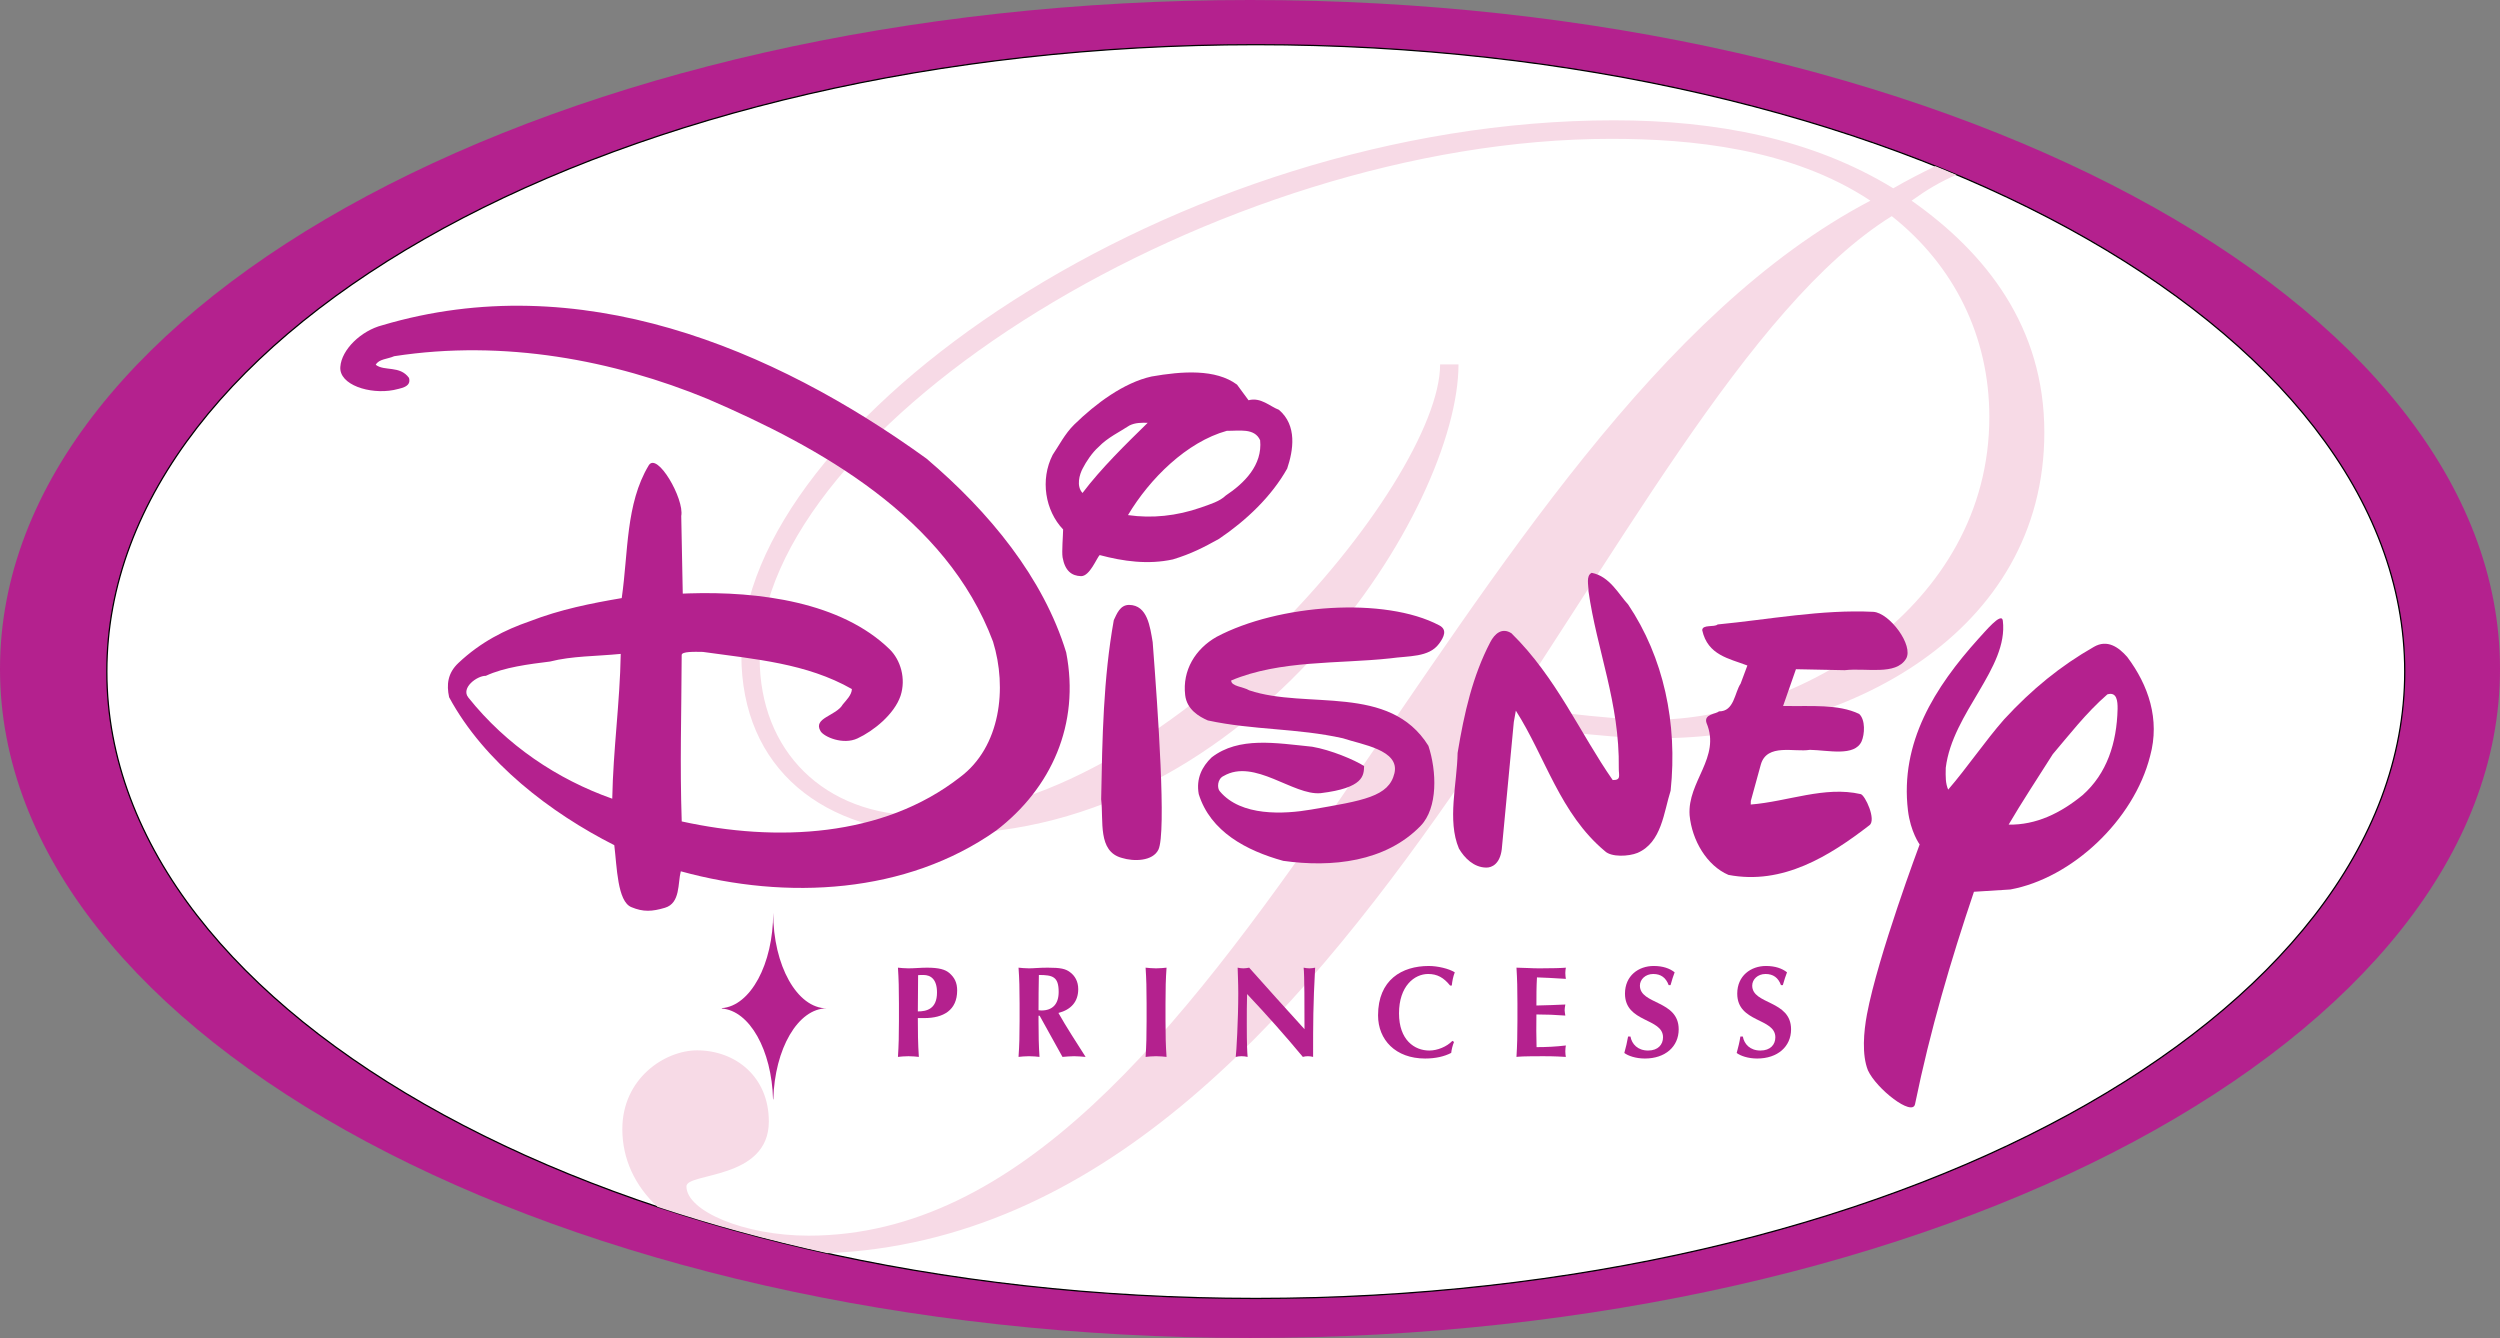
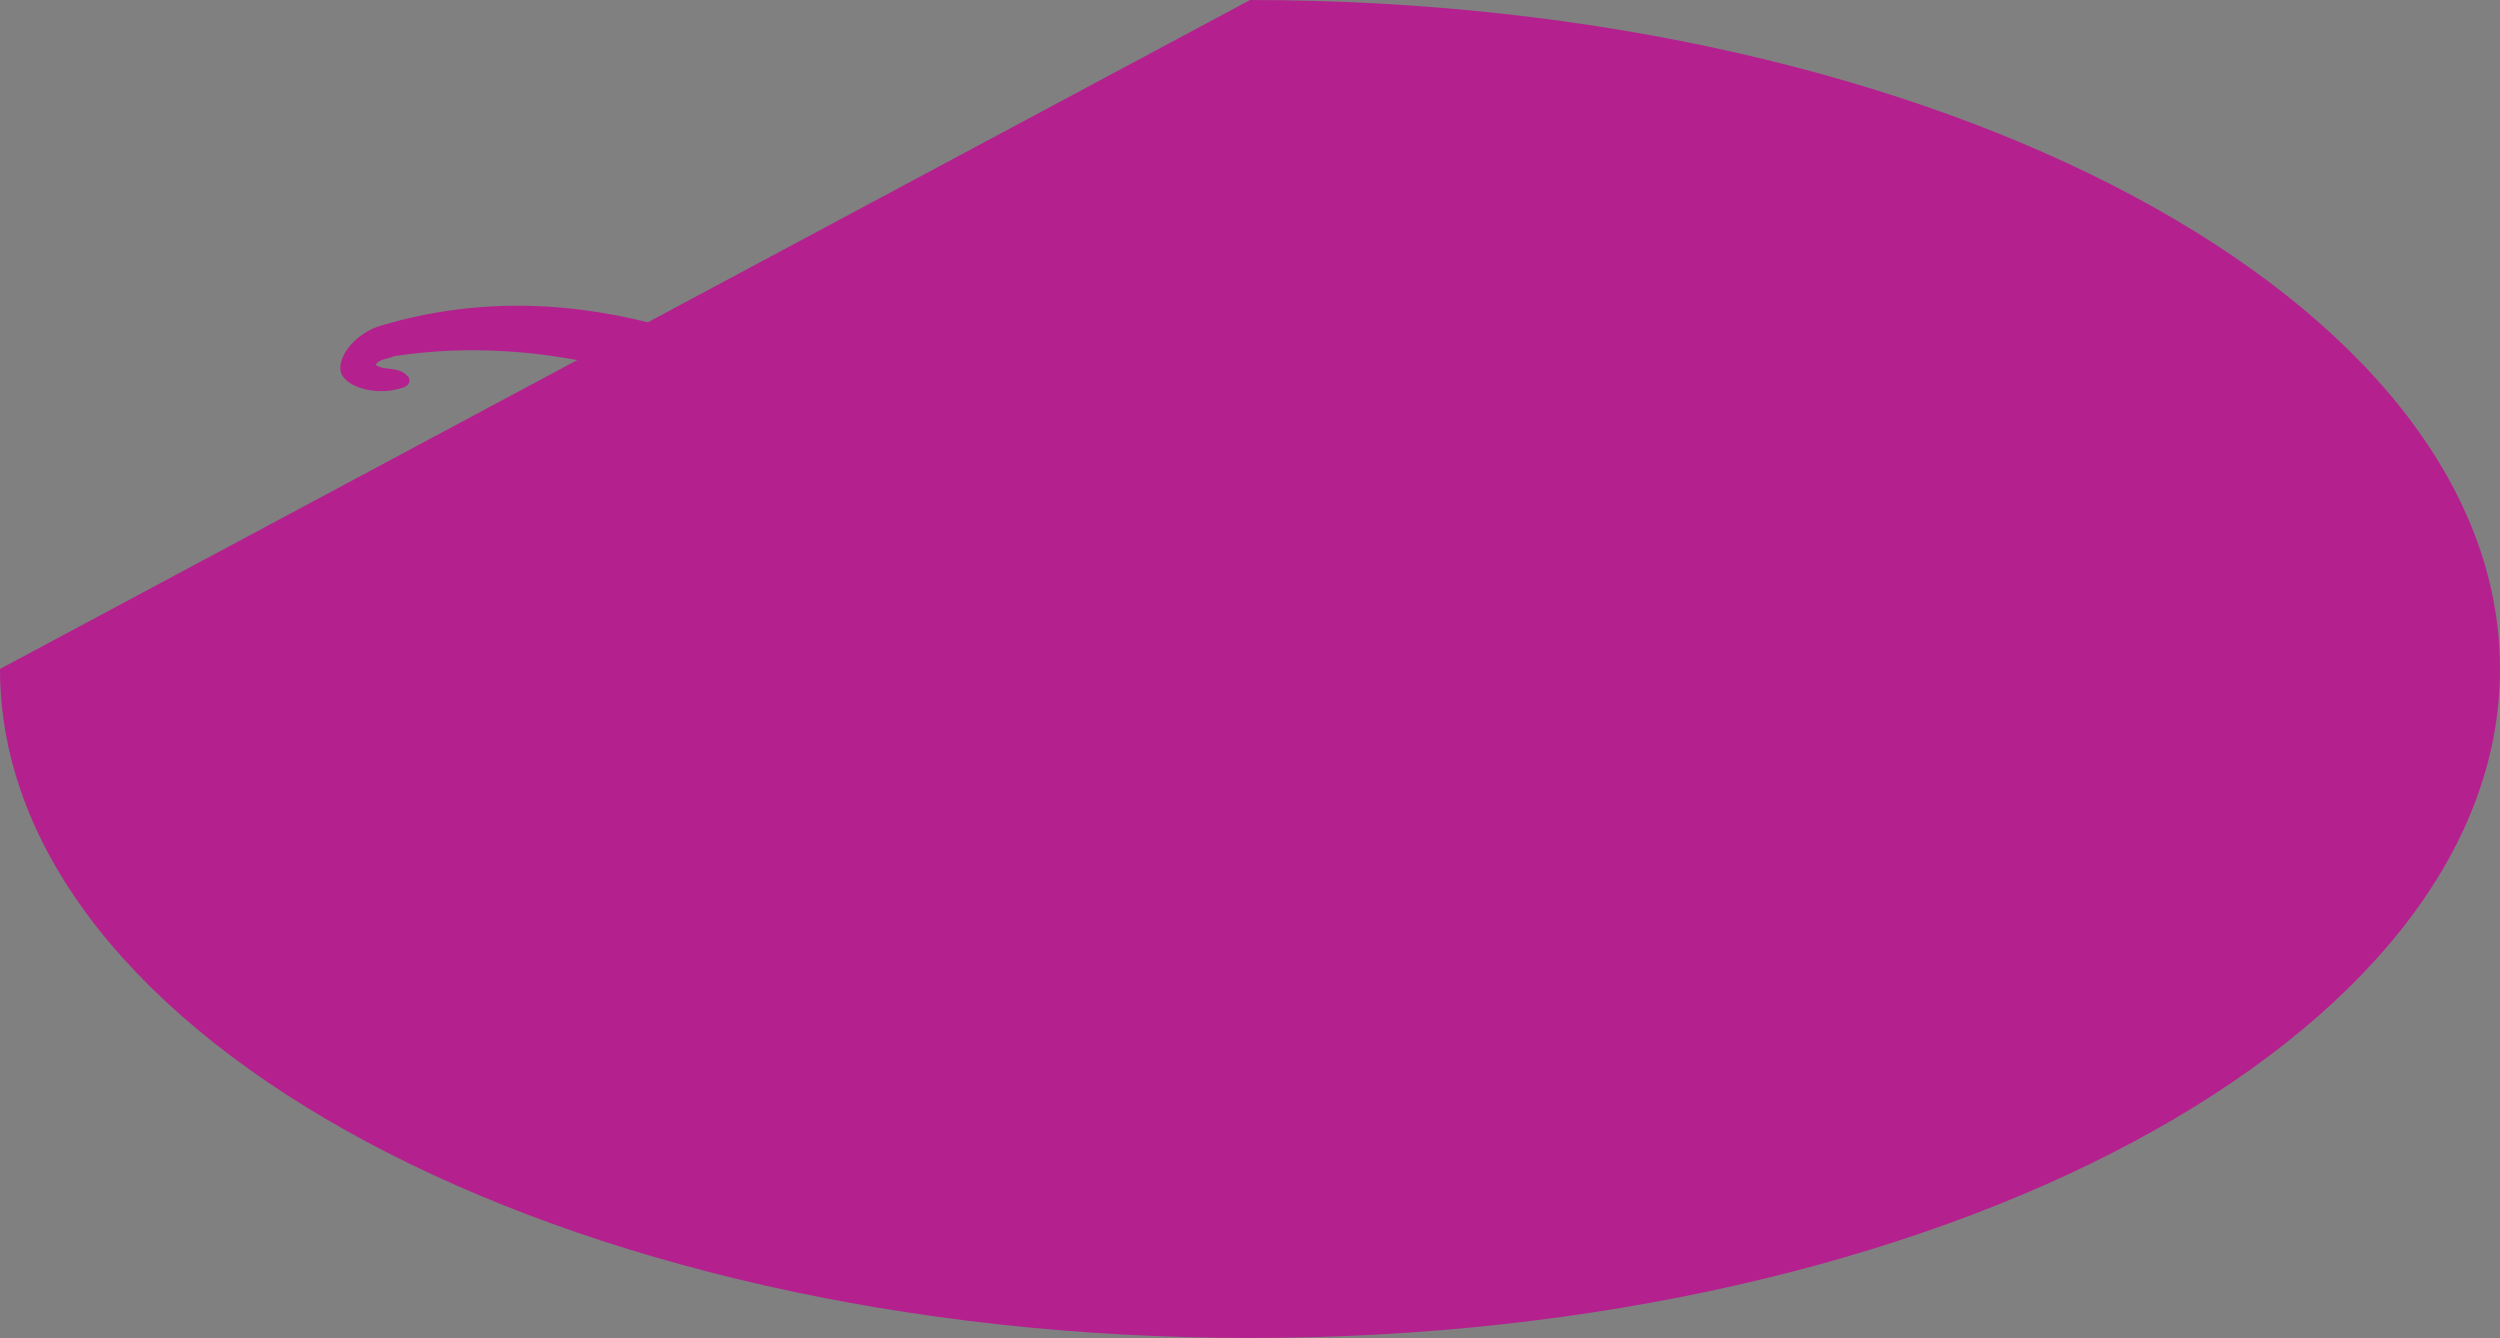
<svg xmlns="http://www.w3.org/2000/svg" version="1.1" id="Layer_1" x="0px" y="0px" width="1000px" height="535.19px" viewBox="0 0 1000 535.19" enable-background="new 0 0 1000 535.19" xml:space="preserve">
  <rect x="0" y="0" width="1000" height="535.19" fill="#808080" stroke="none" />
  <g>
-     <path fill="#B4218E" d="M0,267.575C0,415.11,224.297,535.19,500.029,535.19C775.711,535.19,1000,415.11,1000,267.575   C1000,120.047,775.711,0,500.029,0C224.297,0,0,120.047,0,267.575z" />
-     <path fill="#FFFFFF" stroke="#000000" stroke-width="0.508" d="M961.893,268.614c0,138.48-205.779,250.763-459.568,250.763   c-253.84,0-459.587-112.282-459.587-250.763c0-138.481,205.748-250.746,459.587-250.746   C756.114,17.868,961.893,130.133,961.893,268.614z" />
+     <path fill="#B4218E" d="M0,267.575C0,415.11,224.297,535.19,500.029,535.19C775.711,535.19,1000,415.11,1000,267.575   C1000,120.047,775.711,0,500.029,0z" />
    <g>
      <g>
-         <path fill="#F7DAE6" d="M756.704,86.456c25.002,19.776,39.029,48.171,39.029,80.34c0,76.596-78.092,121.092-134.25,121.092     c-10.975,0-23.164-1.223-34.156-2.479v7.451c10.992,1.204,23.182,2.452,35.389,2.452c75.662,0,155.018-42.03,155.018-122.372     c0-42.021-23.197-71.672-53.096-92.667c6.352-4.556,11.488-7.562,17.893-10.335c-2.77-1.173-5.572-2.34-8.365-3.479     c-5.637,2.724-11.574,5.783-16.863,8.863c-32.342-19.784-70.773-27.197-111.666-27.197c-175.772,0-349.1,121.124-349.1,213.834     c0,45.709,32.942,71.65,80.553,71.65c124.504,0,206.305-130.98,206.305-187.845h-7.35c0,47.585-111.052,180.453-207.478,180.453     c-39.087,0-64.705-25.949-64.705-63.041c0-92.701,183.098-207.639,340.529-207.639c31.736,0,72.039,3.729,103.768,24.735     c-169.654,88.976-256.334,413.993-424.765,413.993c-25.643,0-48.824-9.845-48.824-19.723c0-5.604,32.959-2.486,32.959-25.959     c0-17.968-13.437-28.444-28.686-28.444c-12.821,0-29.917,11.117-29.917,31.521c0,11.906,5.014,22.633,14.06,31.081     c21.552,7.135,44.309,13.337,68.023,18.541C546.209,492.237,641.096,158.382,756.704,86.456z" />
-       </g>
+         </g>
    </g>
    <path fill="#B4218E" d="M426.478,260.981c-9.13-29.871-30.715-56.179-55.908-77.56c-61.429-44.376-139.022-76.661-217.628-53.33   c-8.465,2.166-16.347,9.724-16.813,16.687c-0.524,7.146,11.749,11.063,21.319,9.23c2.436-0.662,7.25-1.031,6.153-4.848   c-3.675-5.085-9.828-2.549-13.303-5.243c1.23-2.34,4.764-2.27,7.366-3.434c44.018-6.784,87.745,1.601,125.269,17.045   c44.966,19.336,95.636,47.328,114.278,97.132c5.737,18.601,3.001,42.102-13.162,54.184   c-30.956,24.187-73.727,26.008-111.359,17.727c-0.765-23.314-0.116-41.831-0.016-66.576c0.016-1.421,4.964-1.293,8.48-1.229   c20.837,2.922,41.474,4.522,59.6,14.857c-0.034,2.387-2.428,4.652-3.617,6.128c-2.653,4.664-12.107,5.38-8.905,10.734   c1.363,2.262,9.005,5.588,14.767,2.877c6.494-3.011,14.725-9.695,17.211-17.003c2.286-6.947-0.009-14.394-4.366-18.658   c-19.373-18.862-52.208-23.249-80.361-22.342l-2.378,0.092l-0.607-31.052c1.305-6.785-9.653-25.858-13.029-20.222   c-9.221,15.403-8.115,34.561-10.776,53.064c-12.281,2.088-24.544,4.523-36.784,9.267c-9.944,3.43-19.605,8.273-28.503,16.65   c-4.364,4.082-4.838,8.684-3.758,13.731c14.085,26.116,40.742,46.363,66.068,59.185c1.064,8.58,1.214,22.549,6.86,24.794   c4.723,1.979,8.256,1.779,13.411,0.241c6.236-1.846,5.081-9.861,6.336-14.584c42.513,11.69,90.256,8.98,126.101-16.264   C420.583,315.284,432.048,289.658,426.478,260.981z M244.901,319.483c-21.967-7.758-42.289-21.344-57.563-40.469   c-3.093-3.849,3.468-8.75,6.993-8.685c7.35-3.438,17.245-4.663,25.684-5.715c8.772-2.25,18.409-2.075,28.278-3.057   C247.953,281.294,245.259,299.76,244.901,319.483z" />
    <path fill="#B4218E" d="M451.712,241.966c-3.742-0.059-5.014,3.688-6.194,6.086c-4.19,23.46-4.606,46.978-5.055,71.664   c1.031,8.598-1.514,20.862,8.298,23.456c4.681,1.479,12.339,1.38,14.609-3.326c3.234-6.885-0.208-55.638-2.303-83.018   C460.019,250.708,458.988,242.086,451.712,241.966z" />
    <path fill="#B4218E" d="M511.553,163.915c-3.543-1.297-7.217-5.146-12.139-3.812l-4.606-6.253c-8.54-6.336-21.935-5.4-34.199-3.247   c-11.075,2.461-22.258,10.771-30.881,19.187c-3.816,3.716-6.261,8.659-8.655,12.14c-5.088,9.927-2.993,22.35,4.174,29.85   c-0.025,2.61-0.582,8.817-0.216,11.149c0.956,5.417,3.649,7.438,7.416,7.529c3.467,0.037,6.219-7.259,7.417-8.435   c9.563,2.548,19.398,3.891,29.292,1.741c7.326-2.232,12.298-4.793,18.484-8.244c10.942-7.399,20.969-16.949,27.229-28.091   C517.325,180.162,518.954,170.193,511.553,163.915z M433.005,197.19c-2.545-2.689-1.273-7.412,0.174-9.998   c1.213-2.37,3.634-6.128,6.286-8.443c3.559-3.733,8.548-6.058,12.355-8.572c2.345-1.14,4.706-1.105,7.267-1.061   C450.257,177.764,440.463,187.313,433.005,197.19z M490.285,198.227c-2.412,2.344-6.186,3.459-9.945,4.793   c-9.687,3.38-19.564,4.403-29.143,3.019c8.688-14.576,23.489-29.26,39.553-33.717c4.905,0.088,11.034-1.251,13.303,3.771   C505.051,186.103,497.635,193.341,490.285,198.227z" />
-     <path fill="#B4218E" d="M487.939,316.531c8.481,10.128,25.643,9.163,36.51,7.301c20.943-3.626,31.113-5.156,33.332-14.551   c2.197-9.347-13.152-11.45-20.611-13.969c-18.283-4.091-35.811-3.209-54.028-7.134c-3.484-1.514-8.398-4.345-9.071-10.128   c-1.181-9.919,4.074-18.513,12.597-23.326c24.679-13.059,67.274-16.118,89.058-4.573c3.244,1.709,1.922,4.61-0.115,7.351   c-4.074,5.524-12.057,4.784-19.598,5.85c-20.678,2.236-43.918,0.61-63.533,8.837c-0.05,2.379,4.897,2.491,7.192,3.938   c23.09,7.754,56.149-2.798,71.698,22.205c3.309,10.052,3.891,24.794-3.152,32.044c-14.01,14.427-35.512,16.704-54.934,13.961   c-14.734-4.075-29.152-11.707-33.792-26.716c-1.098-6.227,1.322-10.967,5.163-14.658c10.918-8.432,25.701-5.737,40.219-4.274   c7.492,1.281,17.02,5.306,20.77,7.733c-0.115,3.809-0.166,8.747-17.361,10.843c-11.008,1.014-26.498-14.019-38.812-6.885   C486.867,311.559,486.792,315.334,487.939,316.531z" />
    <path fill="#013B82" d="M642.344,307.219L642.344,307.219L642.344,307.219z" />
    <path fill="#B4218E" d="M604.586,253.314c17.969,17.665,27.43,39.953,40.494,58.71c3.516,0.067,2.385-1.895,2.436-4.706   c0.381-26.141-8.781-47.252-12.123-70.866c0.066-2.314-1.09-6.145,1.279-7.32c7.25,1.363,10.926,8.793,14.561,12.634   c14.217,21.174,19.861,47.452,17.02,74.499c-2.736,8.515-3.543,20.721-13.254,24.896c-3.551,1.446-10.461,1.762-13.004-0.682   c-18.018-15.05-23.748-37.517-35.654-56.22l-0.814,4.535l-4.822,50.943c-0.732,5.779-3.875,7.342-6.236,7.301   c-4.939-0.075-8.68-3.816-10.9-7.625c-4.764-11.267-0.732-25.892-0.523-38.256c2.66-16.113,6.045-30.798,13.021-44.195   C597.868,253.432,600.821,250.879,604.586,253.314z" />
    <path fill="#B4218E" d="M687.567,284.545c6.129,0.124,6.262-7.542,8.672-11.075l2.711-7.267   c-7.268-2.786-15.873-4.108-18.061-14.123c0.043-2.395,4.939-1.093,6.162-2.299c20.654-1.986,41.648-6.065,62.277-5.047   c6.461,0.37,16.289,13.507,13.08,18.795c-4.143,6.735-15.791,3.551-24.521,4.545l-19.514-0.388l-5.131,14.7l1.156,0.009   c9.869,0.195,20.92-0.836,29.268,3.173c2.568,2.377,2.195,8.189,0.982,10.95c-2.805,6.235-13.43,3.542-20.713,3.416   c-6.129,1.032-17.104-2.71-19.59,5.821l-4.016,14.617l-0.033,1.438c14.816-1.172,29.574-7.491,43.984-4.165   c1.779,0.424,6.328,10.294,3.508,12.438c-15.947,12.306-34.695,24.047-56.422,19.872c-8.615-3.691-14.576-13.793-15.523-23.829   c-0.965-13.569,12.596-23.065,6.758-36.959C681.438,285.601,686.411,285.667,687.567,284.545z" />
    <path fill="#B4218E" d="M850.883,262.769c-3.434-3.891-7.939-7.129-13.293-4.041c-13.279,7.575-24.762,16.887-35.955,29.035   c-7.447,8.465-14.934,19.49-22.365,28.087c-1.082-2.578-1.049-4.973-0.965-8.73c2.711-22.125,25.094-39.84,22.832-58.826   c-0.465-3.812-7.35,4.669-9.744,7.188c-17.494,19.419-31.438,41.527-28.211,68.683c1.021,8.589,4.68,13.62,4.68,13.62   s-16.695,44.559-21.078,67.972c-1.305,6.952-2.086,16.173,0.393,22.376c3.375,7.416,17.809,18.658,18.84,13.519   c6.037-29.517,14.385-57.77,23.563-84.942l14.568-0.915c24.512-4.498,49.373-27.596,55.908-53.413   C864.063,287.754,859.374,274.061,850.883,262.769z M833.016,318.069c-8.797,7.192-18.559,11.974-29.566,11.782   c5.088-8.689,11.391-18.293,17.66-28.171c6.201-7.258,13.254-16.471,21.834-23.929c3.791-1.135,4.141,2.655,4.092,5.837   C846.719,297.175,842.786,309.438,833.016,318.069z" />
    <path fill="#B4218E" d="M309.273,365.122c0,20.57-9.113,37.284-20.546,38.131c0,0.051,0,0.117,0,0.167   c11.083,0.815,19.98,16.613,20.488,36.318c0.042,0.025,0.075,0.025,0.108,0.025c0.524-20.263,9.878-36.427,21.386-36.427   C318.877,403.337,309.273,386.225,309.273,365.122z" />
    <path fill="#B4218E" d="M374.801,396.984c0,6.686-4.232,7.583-7.666,7.583c0-4.781,0.042-9.628,0.108-14.501   c0.549-0.075,1.322-0.075,2.137-0.075C372.299,389.991,374.801,391.705,374.801,396.984z M359.577,408.409   c0,5.786-0.1,9.794-0.398,14.352c1.114-0.117,2.494-0.275,4.19-0.275c1.671,0,3.06,0.158,4.174,0.275   c-0.366-5.198-0.408-10.344-0.408-15.532h2.627c7.591,0,13.104-3.144,13.104-11.05c0-3.068-1.022-5.164-3.16-6.993   c-1.588-1.363-4.091-2.12-8.888-2.12c-2.461,0-5.105,0.274-7.45,0.274c-1.696,0-3.076-0.175-4.19-0.274   c0.299,4.539,0.398,8.497,0.398,14.325V408.409z" />
    <path fill="#B4218E" d="M423.467,396.776c0,4.873-2.453,7.417-6.943,7.417c-0.357,0-0.723-0.075-1.114-0.108   c0-4.723,0.042-9.361,0.141-14.094C421.106,389.991,423.467,390.683,423.467,396.776z M424.989,422.761   c1.539-0.117,3.118-0.275,4.656-0.275c1.505,0,3.06,0.158,4.598,0.275c-3.725-5.863-7.591-11.758-10.875-17.578   c5.055-1.313,7.924-4.506,7.924-9.528c0-3.043-1.289-5.346-3.352-6.835c-1.762-1.297-3.658-1.754-8.838-1.754   c-3.442,0-5.646,0.274-7.492,0.274c-1.697,0-3.043-0.175-4.199-0.274c0.324,4.539,0.424,8.497,0.424,14.325v7.019   c0,5.786-0.1,9.794-0.424,14.352c1.156-0.117,2.502-0.275,4.199-0.275c1.704,0,3.06,0.158,4.19,0.275   c-0.299-4.558-0.391-8.565-0.391-14.352v-2.112h0.449L424.989,422.761z" />
    <path fill="#B4218E" d="M458.638,401.391c0-5.828-0.1-9.786-0.398-14.325c1.131,0.1,2.511,0.274,4.182,0.274   c1.671,0,3.068-0.175,4.199-0.274c-0.325,4.539-0.416,8.497-0.416,14.325v7.019c0,5.786,0.091,9.794,0.416,14.352   c-1.131-0.117-2.528-0.275-4.199-0.275c-1.671,0-3.051,0.158-4.182,0.275c0.299-4.558,0.398-8.565,0.398-14.352V401.391z" />
-     <path fill="#B4218E" d="M495.057,387.065c0.749,0.157,1.53,0.274,2.304,0.274c0.757,0,1.521-0.117,2.303-0.274   c7.341,8.223,14.634,16.396,22.134,24.603c0-8.206,0-22.283-0.35-24.603c0.766,0.157,1.547,0.274,2.311,0.274   c0.783,0,1.514-0.117,2.295-0.274c-0.814,15.04-0.814,21.908-0.814,35.695c-0.697-0.184-1.389-0.275-2.111-0.275   c-0.707,0-1.355,0.092-1.994,0.275c-6.969-8.398-14.428-16.796-22.301-25.145c-0.117,3.883-0.117,8.165-0.117,12.007   c0,8.33,0.167,11.207,0.333,13.138c-0.831-0.184-1.622-0.275-2.411-0.275c-0.756,0-1.58,0.092-2.345,0.275   c0.25-1.514,1.014-14.851,1.014-25.41C495.306,392.693,495.099,389.534,495.057,387.065z" />
    <path fill="#B4218E" d="M581.612,416.765c-0.572,1.422-0.965,2.936-1.129,4.391c-2.713,1.422-6.236,2.253-10.428,2.253   c-11.84,0-18.832-7.483-18.832-17.261c0-14.252,9.57-19.756,20.279-19.756c3.559,0,8.064,1.064,10.41,2.535   c-0.674,1.73-1.016,3.526-1.197,5.28h-0.682c-2.578-3.192-5.164-4.614-8.781-4.614c-5.488,0-11.648,4.83-11.648,15.756   c0,10.676,6.211,14.867,12.113,14.867c3.26,0,7.02-1.547,9.23-3.866L581.612,416.765z" />
    <path fill="#B4218E" d="M606.973,401.391c0-5.828-0.1-9.786-0.383-14.325c3.002,0.024,6.086,0.274,9.07,0.274   c5.014,0,9.271-0.117,10.686-0.274c-0.1,0.623-0.217,1.239-0.217,2.161c0,1.082,0.117,1.556,0.217,2.319   c-3.875-0.24-10.002-0.59-11.559-0.59c-0.223,3.768-0.223,7.475-0.223,11.249c4.432-0.1,7.689-0.215,11.564-0.398   c-0.184,1.164-0.266,1.647-0.266,2.312c0,0.582,0.125,1.064,0.266,2.112c-3.875-0.3-7.715-0.449-11.564-0.449   c0,2.178-0.043,4.39-0.043,6.636c0,2.153,0.043,4.356,0.107,6.436c3.85,0,7.768-0.184,11.717-0.666   c-0.1,0.741-0.217,1.265-0.217,2.328c0,1.099,0.117,1.597,0.217,2.246c-1.83-0.084-4.258-0.275-8.955-0.275   c-8.307,0-9.662,0.158-10.801,0.275c0.283-4.574,0.383-8.565,0.383-14.352V401.391z" />
    <path fill="#B4218E" d="M667.471,394.05c-1.098-2.952-3.068-4.457-6.188-4.457c-3.125,0-5.32,2.179-5.32,4.648   c0,7.673,15.514,5.736,15.514,17.493c0,6.935-5.404,11.674-13.518,11.674c-3.693,0-6.727-1.089-8.232-2.22   c0.648-2.369,1.115-4.249,1.506-6.568h0.955c0.541,3.01,2.895,5.596,7.051,5.596c3.975,0,5.971-2.379,5.971-5.296   c0-7.825-15.217-5.738-15.217-17.47c0-7.142,5.396-11.059,11.49-11.059c3.676,0,6.428,0.981,8.375,2.535   c-0.617,1.581-0.982,2.845-1.641,5.123H667.471z" />
-     <path fill="#B4218E" d="M712.385,394.05c-1.063-2.952-3.084-4.457-6.176-4.457c-3.137,0-5.322,2.179-5.322,4.648   c0,7.673,15.541,5.736,15.541,17.493c0,6.935-5.422,11.674-13.563,11.674c-3.666,0-6.709-1.089-8.189-2.22   c0.648-2.369,1.123-4.249,1.48-6.568h0.98c0.531,3.01,2.877,5.596,7.035,5.596c3.99,0,5.969-2.379,5.969-5.296   c0-7.825-15.24-5.738-15.24-17.47c0-7.142,5.445-11.059,11.498-11.059c3.676,0,6.436,0.981,8.408,2.535   c-0.641,1.581-0.975,2.845-1.672,5.123H712.385z" />
  </g>
</svg>